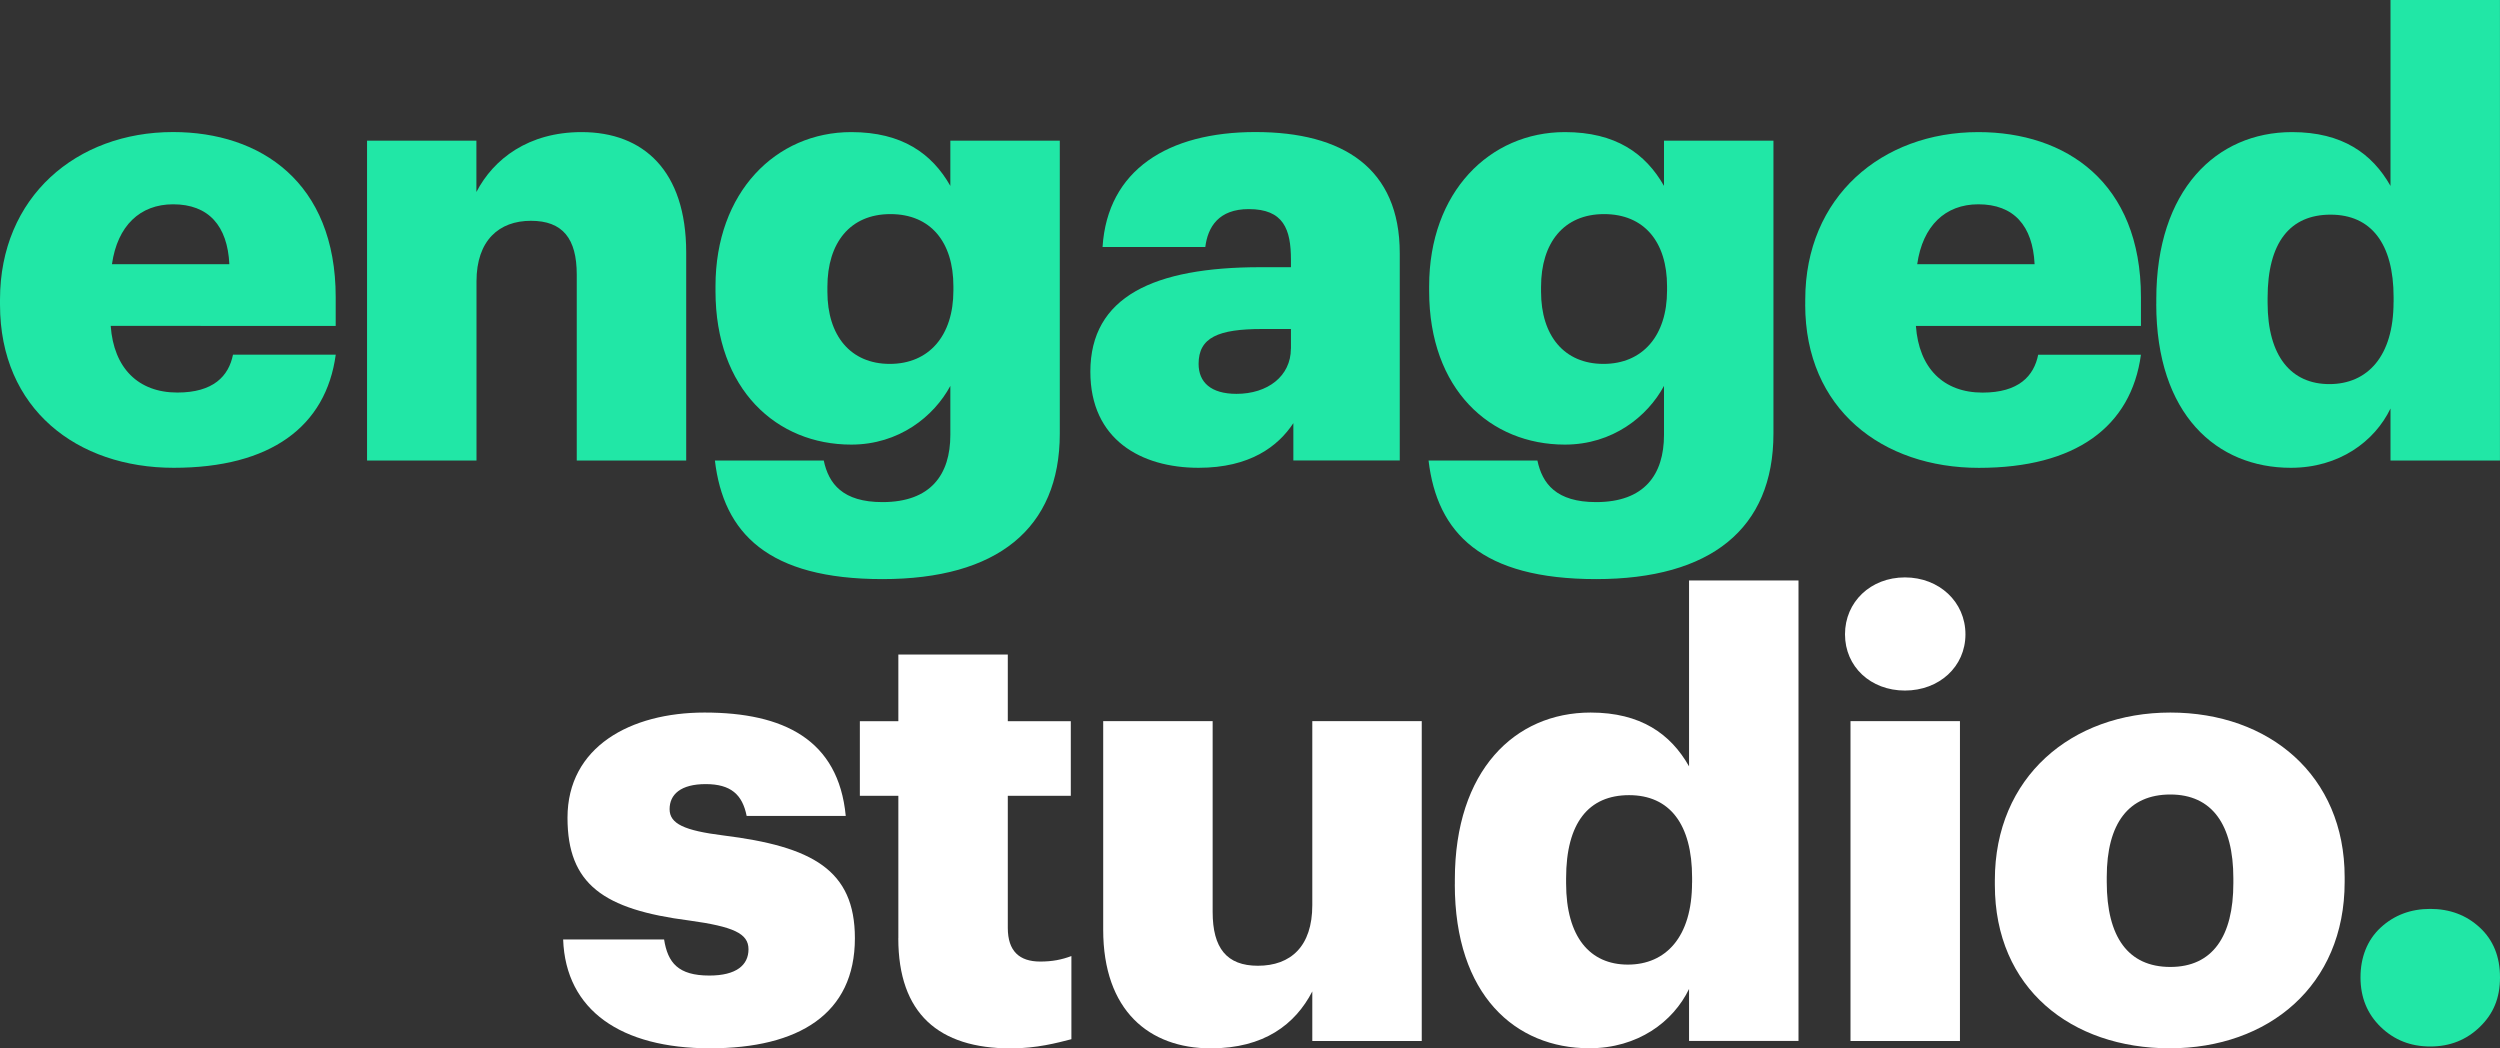
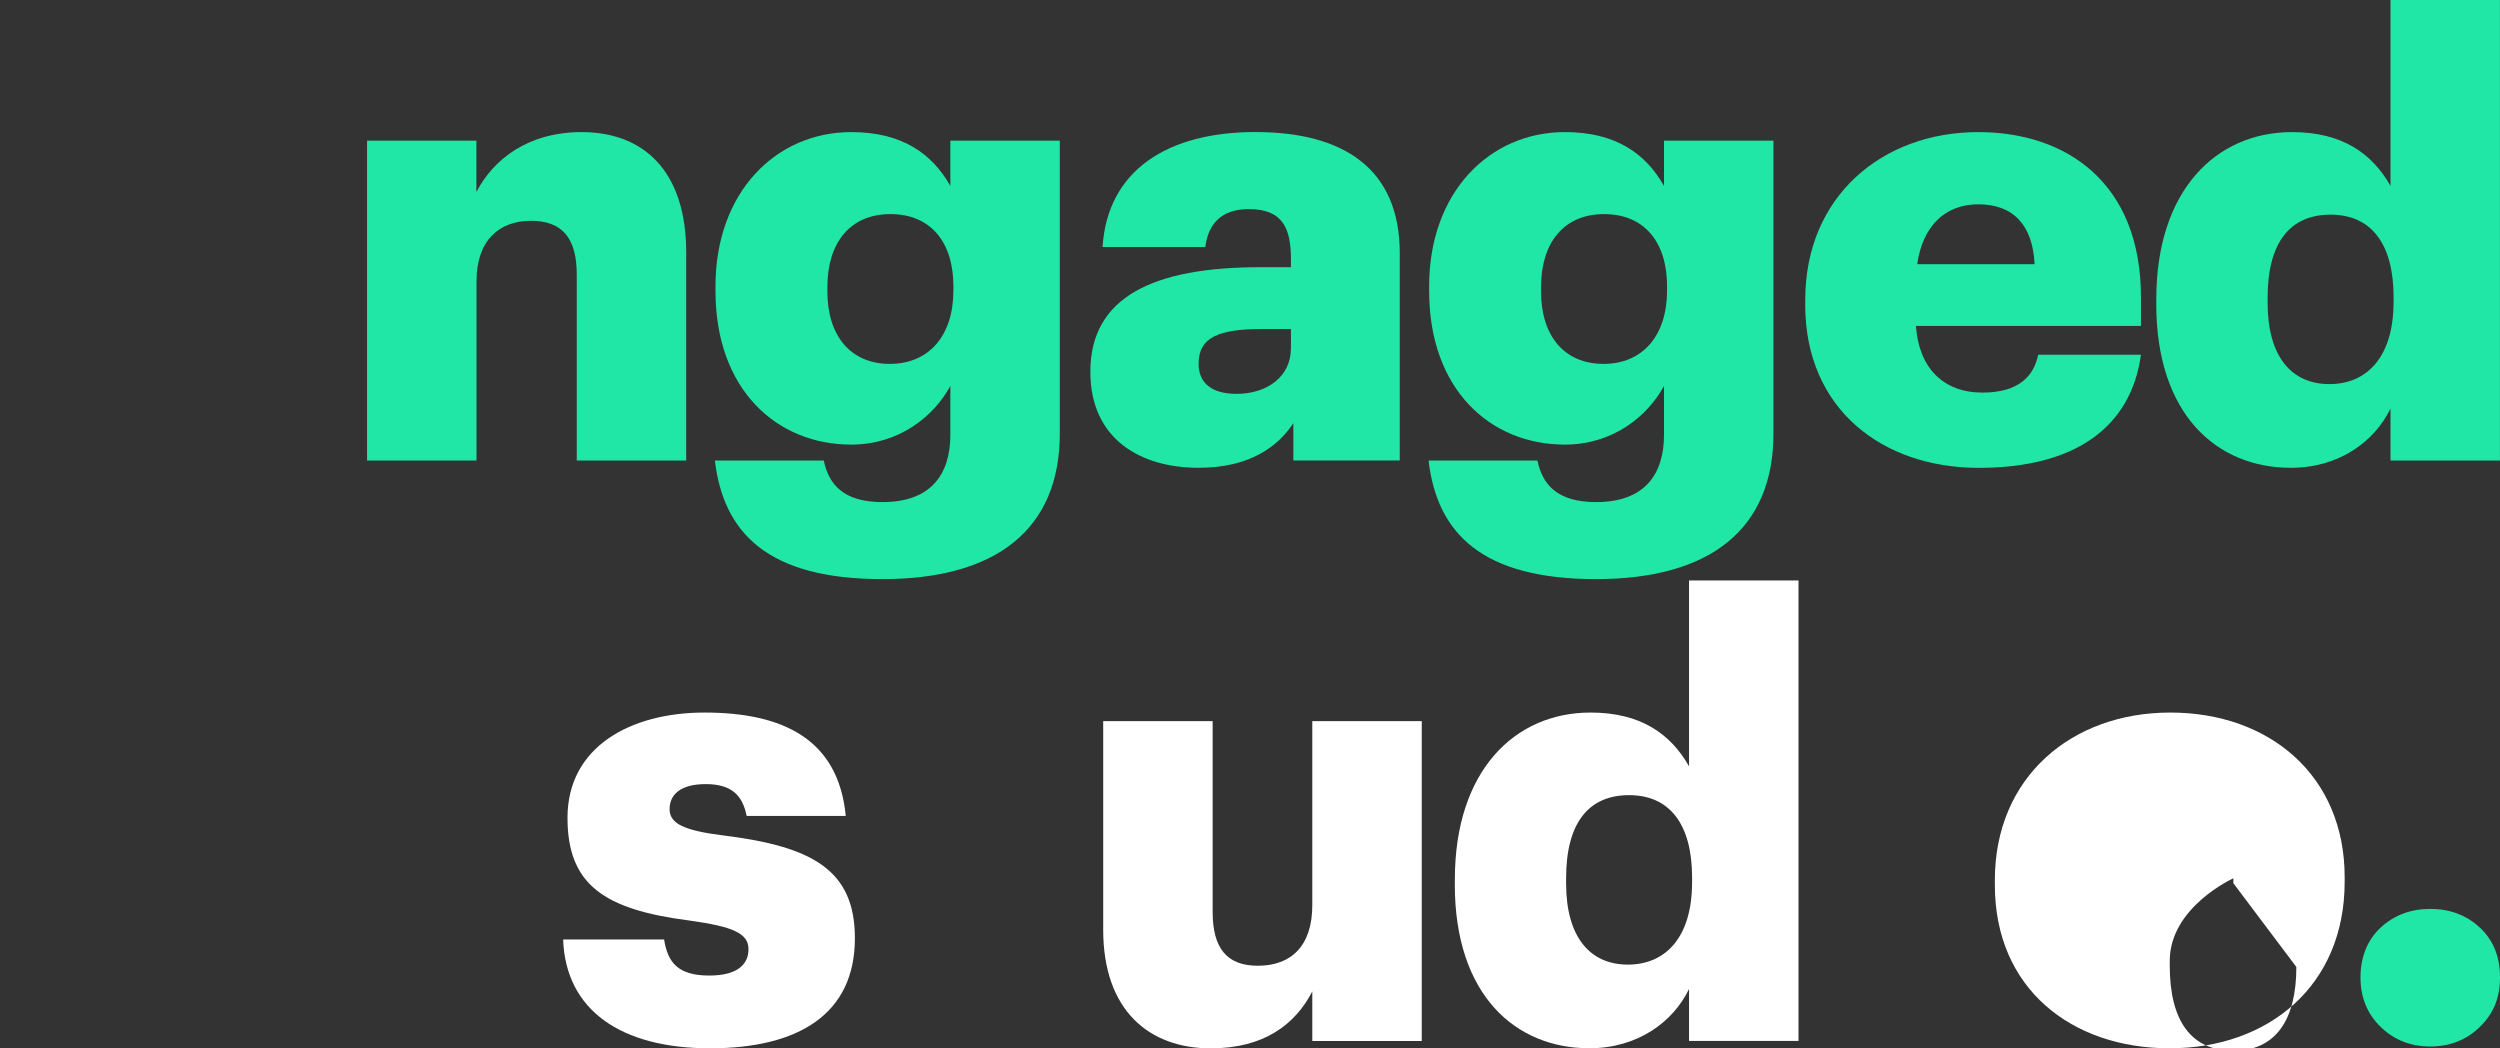
<svg xmlns="http://www.w3.org/2000/svg" id="Capa_1" width="500" height="209.66" viewBox="0 0 500 209.66">
  <rect x="0" y="0" width="500" height="209.66" fill="#333333" stroke="none" />
  <defs>
    <style>.cls-1{fill:#21e7a6;}.cls-1,.cls-2{stroke-width:0px;}.cls-2{fill:#fff;}</style>
  </defs>
  <g id="Foto_de_Perfil_Facebook">
-     <path class="cls-1" d="M0,60.91v-.98C0,39.38,15.29,26.41,34.61,26.41c17.49,0,32.53,10.03,32.53,33.02v5.75H22.14c.61,8.44,5.5,13.33,13.33,13.33,7.22,0,10.27-3.3,11.13-7.58h20.55c-1.96,14.43-13.09,22.63-32.41,22.63S0,81.82,0,60.91ZM45.87,52.84c-.37-7.7-4.16-11.98-11.25-11.98-6.6,0-11.13,4.28-12.23,11.98h23.48Z" />
    <path class="cls-1" d="M73.39,28.13h21.89v10.27c3.42-6.6,10.4-11.98,21.04-11.98,12.35,0,20.92,7.7,20.92,24.09v41.59h-21.89v-37.18c0-7.22-2.81-10.76-9.17-10.76s-10.88,3.91-10.88,12.11v35.84h-21.89V28.13h0Z" />
    <path class="cls-1" d="M142.98,92.1h21.77c.98,4.65,3.79,8.32,11.74,8.32,9.66,0,13.58-5.5,13.58-13.45v-9.79c-3.3,6.12-10.27,11.74-19.82,11.74-14.92,0-27.15-11.01-27.15-30.7v-.98c0-18.83,12.11-30.82,27.15-30.82,10.15,0,16.14,4.28,19.82,10.76v-9.05h21.89v58.58c0,19.08-12.6,29.11-35.47,29.11s-31.8-9.17-33.51-23.73h0ZM190.68,58.1v-.85c0-8.81-4.53-14.43-12.6-14.43s-12.6,5.75-12.6,14.55v.98c0,8.81,4.65,14.43,12.48,14.43s12.72-5.63,12.72-14.67h0Z" />
    <path class="cls-1" d="M218.07,74.36c0-15.04,12.72-20.92,34-20.92h6.12v-1.47c0-6.12-1.47-10.15-8.44-10.15-6,0-8.19,3.55-8.69,7.58h-20.55c.98-15.41,13.09-22.99,30.58-22.99s28.86,7.22,28.86,24.22v41.46h-21.28v-7.46c-3.06,4.65-8.69,8.93-18.95,8.93-11.5,0-21.65-5.63-21.65-19.2h0ZM258.19,69.71v-3.91h-5.75c-8.81,0-12.72,1.71-12.72,6.97,0,3.67,2.44,6,7.58,6,6.24,0,10.88-3.55,10.88-9.05Z" />
    <path class="cls-1" d="M285.71,92.1h21.77c.98,4.65,3.79,8.32,11.74,8.32,9.66,0,13.58-5.5,13.58-13.45v-9.79c-3.3,6.12-10.27,11.74-19.82,11.74-14.92,0-27.15-11.01-27.15-30.7v-.98c0-18.83,12.11-30.82,27.15-30.82,10.15,0,16.14,4.28,19.82,10.76v-9.05h21.89v58.58c0,19.08-12.6,29.11-35.47,29.11s-31.8-9.17-33.51-23.73h0ZM333.41,58.1v-.85c0-8.81-4.53-14.43-12.6-14.43s-12.6,5.75-12.6,14.55v.98c0,8.81,4.65,14.43,12.48,14.43s12.72-5.63,12.72-14.67h0Z" />
    <path class="cls-1" d="M361.05,60.91v-.98c0-20.55,15.29-33.51,34.61-33.51,17.49,0,32.53,10.03,32.53,33.02v5.75h-45.01c.61,8.44,5.5,13.33,13.33,13.33,7.22,0,10.27-3.3,11.13-7.58h20.55c-1.96,14.43-13.09,22.63-32.41,22.63s-34.74-11.74-34.74-32.65h0ZM406.92,52.84c-.37-7.7-4.16-11.98-11.25-11.98-6.6,0-11.13,4.28-12.23,11.98h23.48Z" />
    <path class="cls-1" d="M431.26,60.79v-.98c0-21.77,11.98-33.39,27.15-33.39,10.03,0,16.02,4.28,19.69,10.76V0h21.89v92.1h-21.89v-10.4c-3.18,6.6-10.27,11.86-19.94,11.86-14.8,0-26.91-10.64-26.91-32.78ZM478.72,60.42v-.98c0-10.76-4.53-16.51-12.6-16.51s-12.6,5.5-12.6,16.64v.98c0,10.76,4.77,16.27,12.35,16.27s12.84-5.5,12.84-16.39h0Z" />
    <path class="cls-2" d="M112.64,187.89h20.18c.73,4.65,2.81,7.22,9.05,7.22,5.38,0,7.83-2.08,7.83-5.26s-3.06-4.53-11.86-5.75c-17.12-2.2-24.34-7.22-24.34-20.55,0-14.19,12.6-21.04,27.4-21.04,15.78,0,26.79,5.38,28.25,20.67h-19.82c-.85-4.28-3.18-6.36-8.19-6.36s-7.22,2.08-7.22,5.01,2.94,4.28,10.76,5.26c17.73,2.2,26.3,6.85,26.3,20.55,0,15.17-11.25,22.02-28.99,22.02s-28.86-7.58-29.36-21.77h0Z" />
-     <path class="cls-2" d="M179.67,187.65v-28.49h-7.7v-14.92h7.7v-13.33h21.89v13.33h12.6v14.92h-12.6v26.42c0,4.65,2.32,6.73,6.48,6.73,2.44,0,4.28-.37,6.24-1.1v16.63c-2.81.73-6.97,1.84-12.11,1.84-14.43,0-22.51-6.97-22.51-22.02h0Z" />
    <path class="cls-2" d="M220.64,185.94v-41.71h21.89v38.16c0,7.22,2.81,10.76,9.05,10.76,6.6,0,10.88-3.91,10.88-12.11v-36.81h21.89v63.97h-21.89v-9.91c-3.42,6.6-9.66,11.38-20.3,11.38-12.35,0-21.52-7.58-21.52-23.73h0Z" />
    <path class="cls-2" d="M290.97,176.88v-.98c0-21.77,11.98-33.39,27.15-33.39,10.03,0,16.02,4.28,19.69,10.76v-37.18h21.89v92.1h-21.89v-10.4c-3.18,6.6-10.27,11.86-19.94,11.86-14.8,0-26.91-10.64-26.91-32.78h0ZM338.42,176.52v-.98c0-10.76-4.53-16.51-12.6-16.51s-12.6,5.5-12.6,16.64v.98c0,10.76,4.77,16.27,12.35,16.27s12.84-5.5,12.84-16.39h0Z" />
-     <path class="cls-2" d="M369,126.86c0-6.48,5.13-11.38,11.98-11.38s12.11,4.89,12.11,11.38-5.26,11.25-12.11,11.25-11.98-4.77-11.98-11.25ZM370.1,144.23h21.89v63.97h-21.89v-63.97Z" />
-     <path class="cls-2" d="M398.97,177v-.98c0-20.55,15.29-33.51,35.1-33.51s34.86,12.6,34.86,32.9v.98c0,20.79-15.29,33.27-34.98,33.27s-34.98-11.98-34.98-32.65h0ZM446.67,176.64v-.98c0-10.76-4.28-16.76-12.6-16.76s-12.72,5.75-12.72,16.51v.98c0,11.01,4.28,17,12.72,17s12.6-6.12,12.6-16.76h0Z" />
+     <path class="cls-2" d="M398.97,177v-.98c0-20.55,15.29-33.51,35.1-33.51s34.86,12.6,34.86,32.9v.98c0,20.79-15.29,33.27-34.98,33.27s-34.98-11.98-34.98-32.65h0ZM446.67,176.64v-.98s-12.72,5.75-12.72,16.51v.98c0,11.01,4.28,17,12.72,17s12.6-6.12,12.6-16.76h0Z" />
    <path class="cls-1" d="M486.05,209.3c-3.91,0-7.22-1.3-9.91-3.91-2.69-2.61-4.04-5.91-4.04-9.91s1.34-7.48,4.04-9.97c2.69-2.48,6-3.73,9.91-3.73s7.22,1.24,9.91,3.73c2.69,2.49,4.04,5.81,4.04,9.97s-1.34,7.3-4.04,9.91c-2.69,2.61-6,3.91-9.91,3.91Z" />
  </g>
</svg>